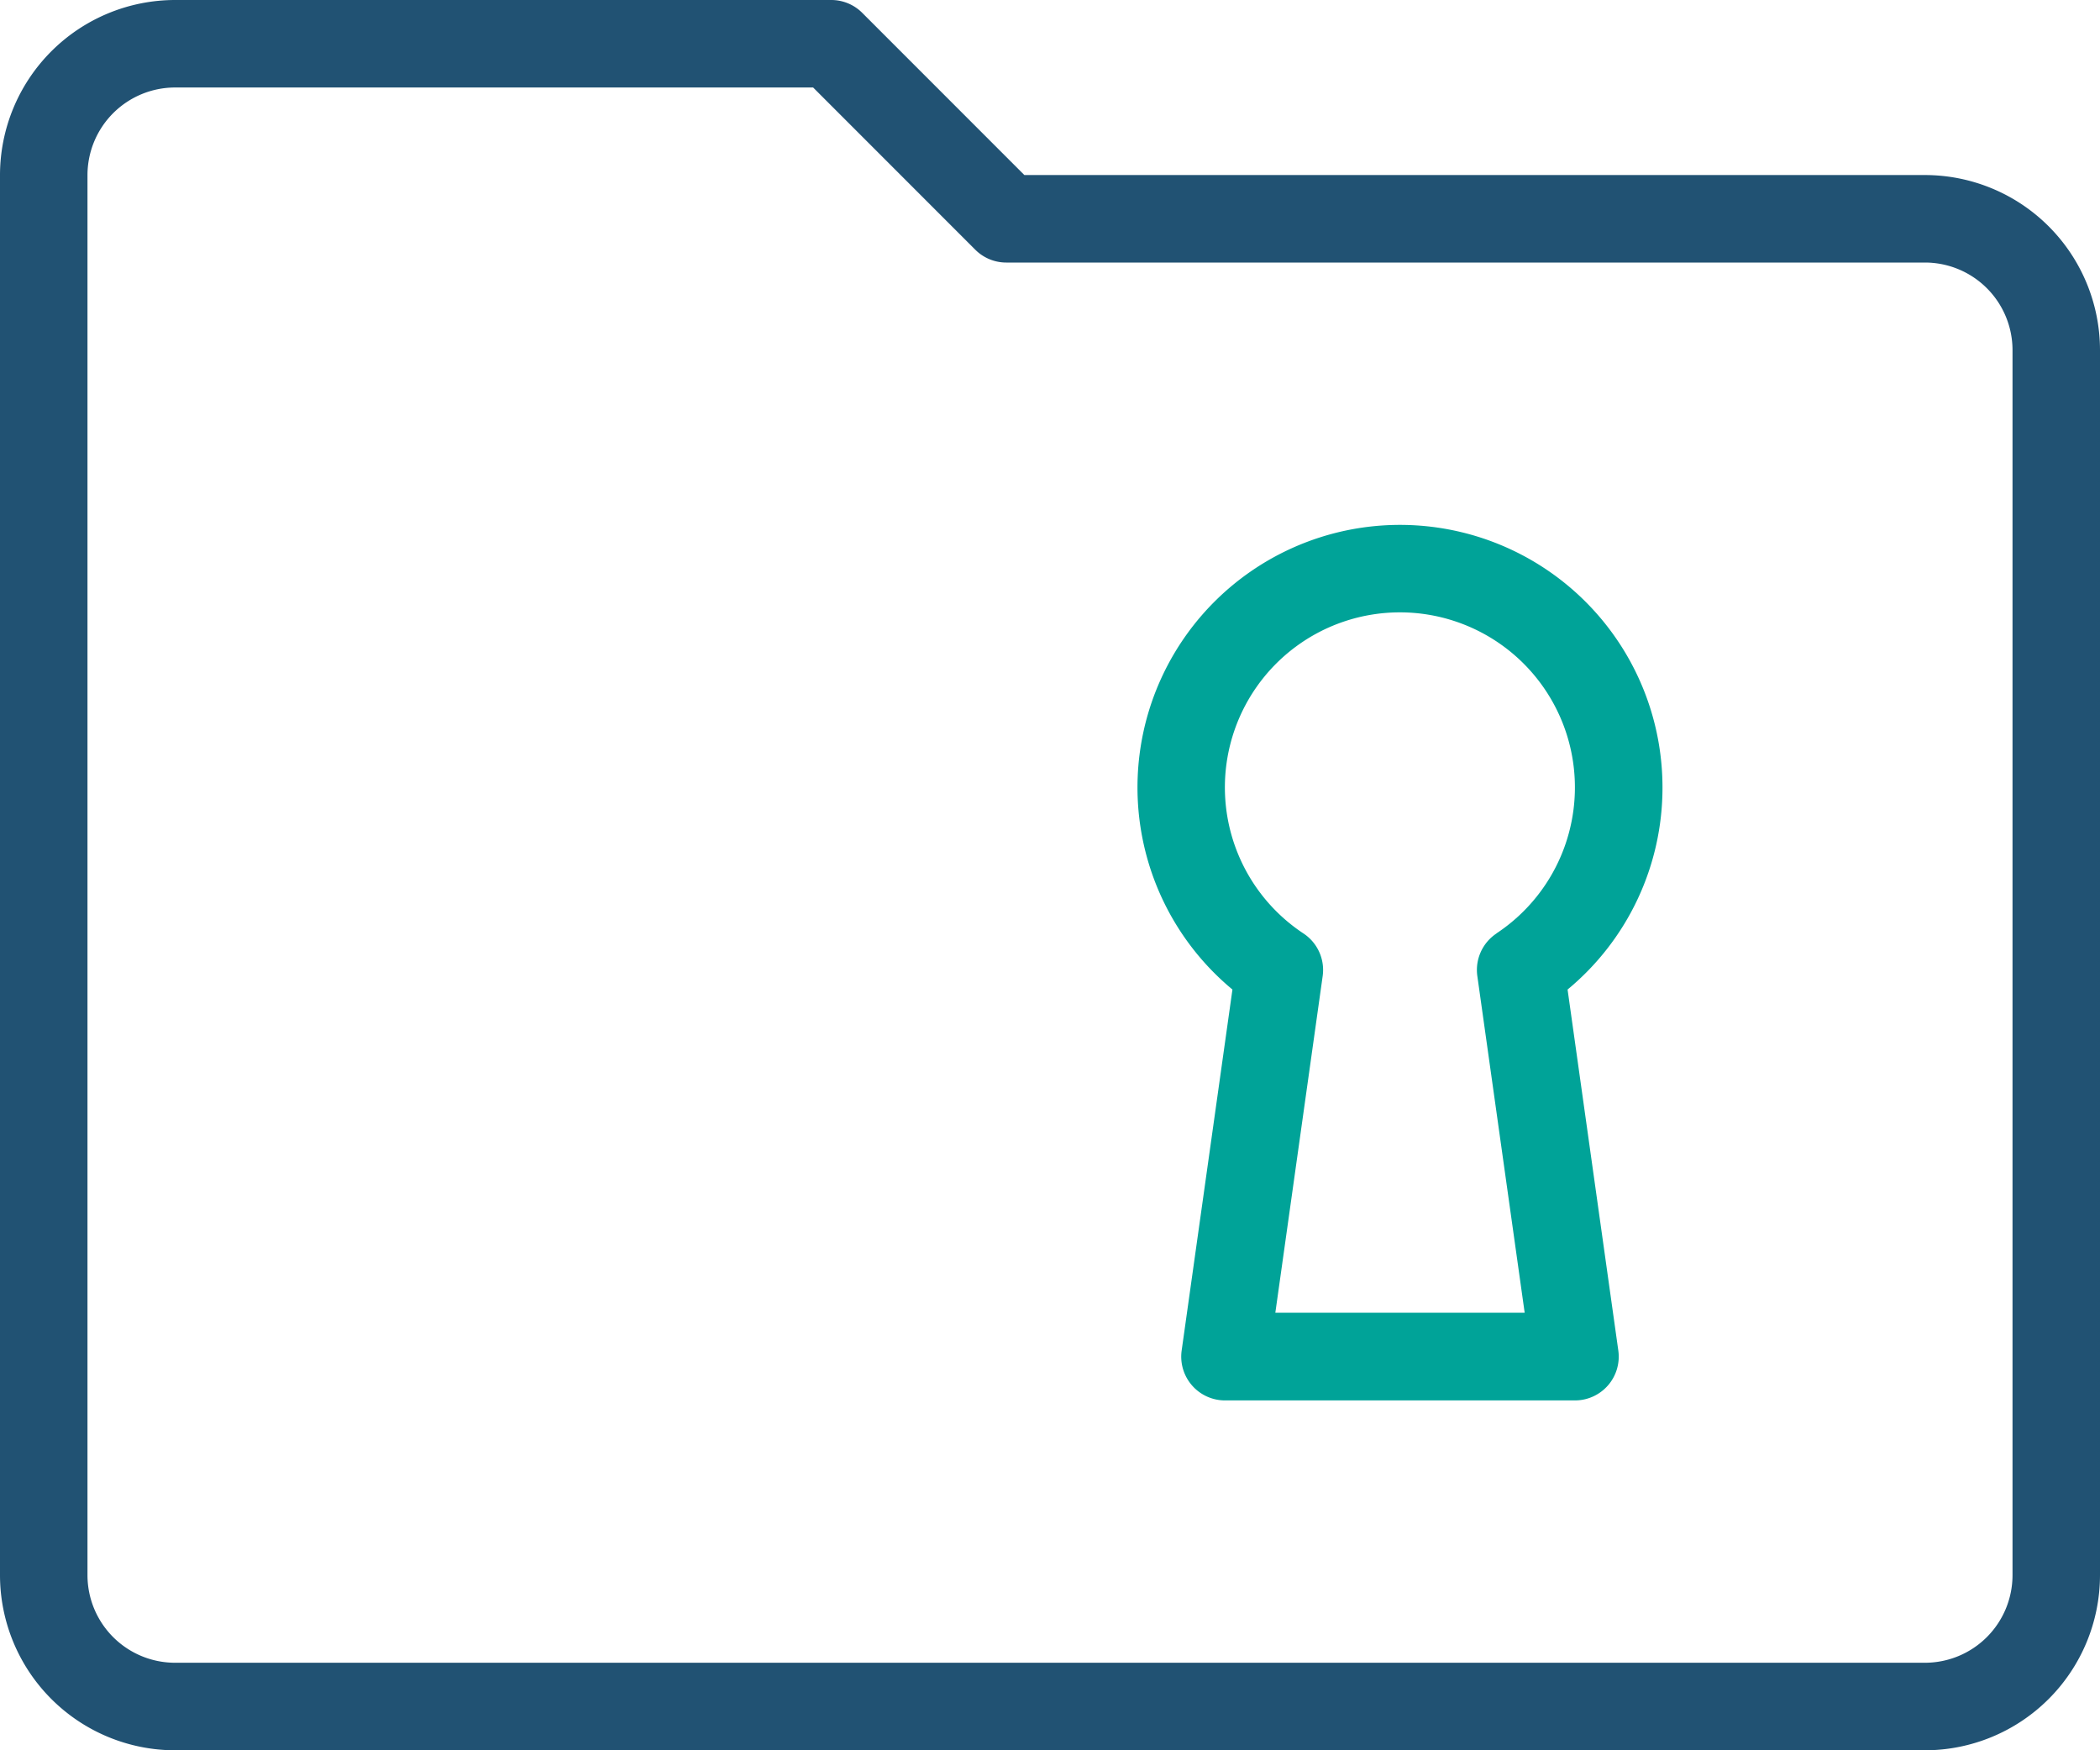
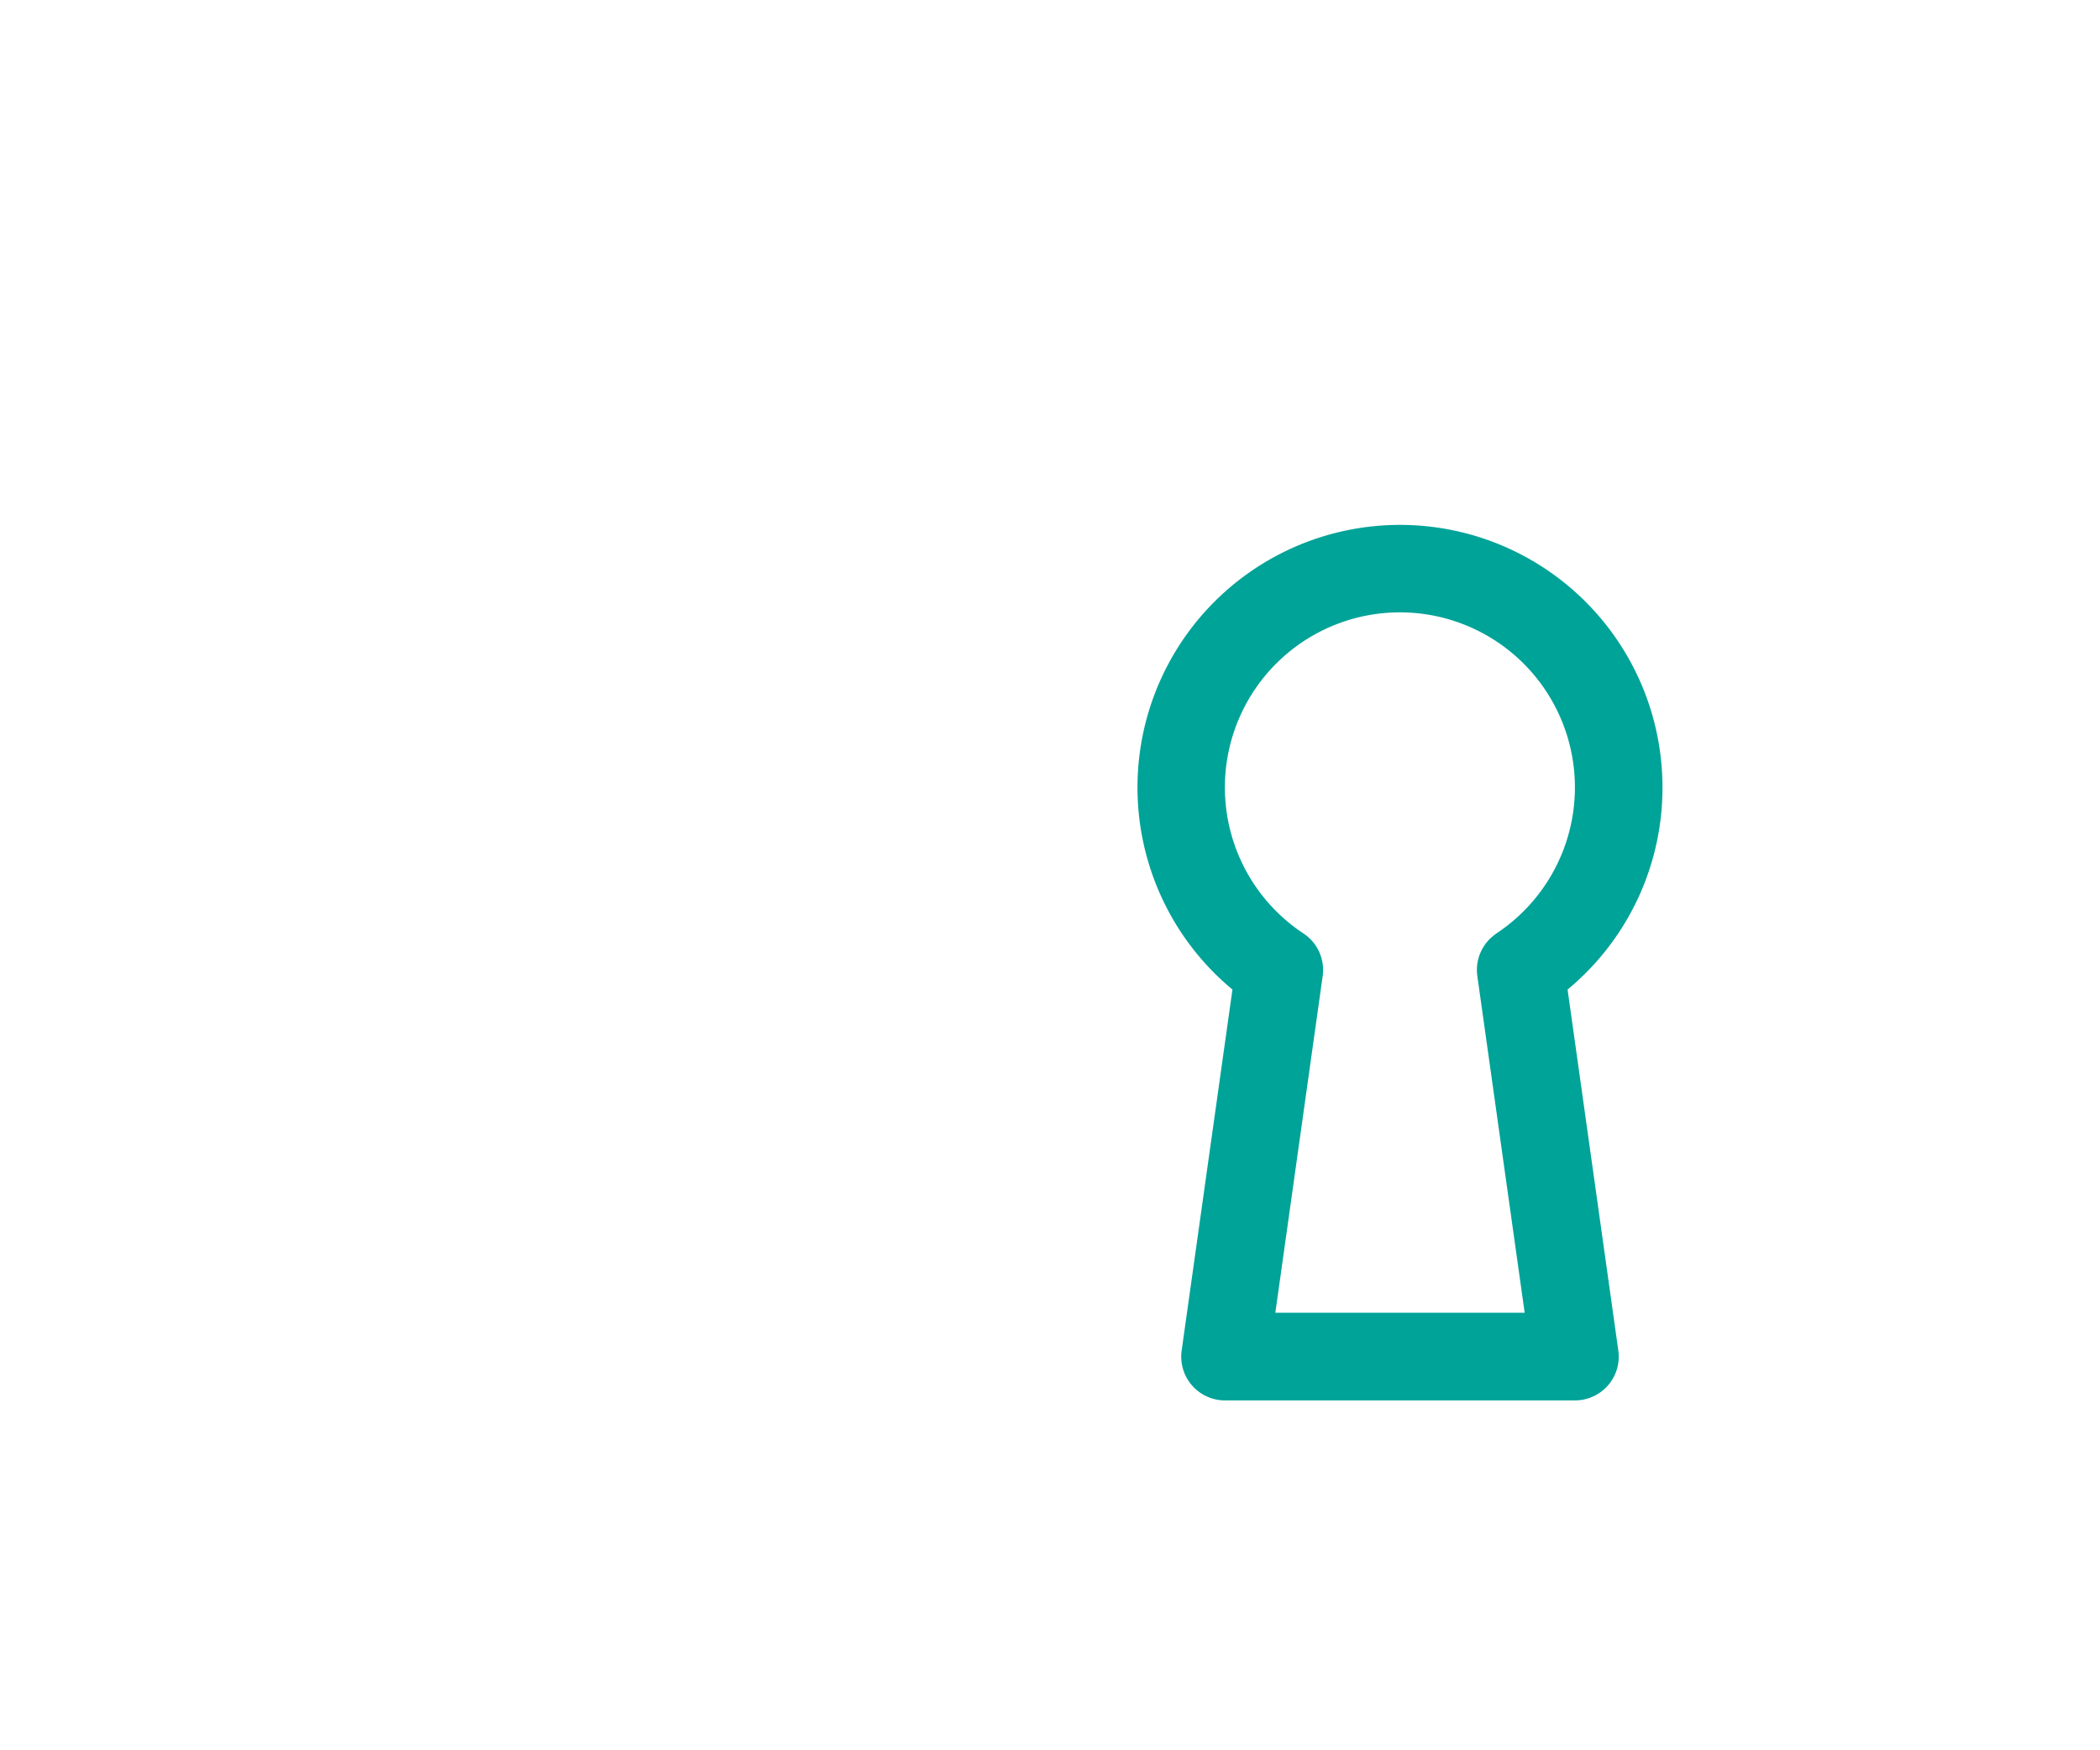
<svg xmlns="http://www.w3.org/2000/svg" viewBox="0 0 512 426.67">
  <defs>
    <style>.cls-1{fill:#215273;}.cls-2{fill:#00a398;}</style>
  </defs>
  <g id="Layer_2" data-name="Layer 2">
    <g id="Layer_1-2" data-name="Layer 1">
-       <path class="cls-1" d="M469.33,42.67H249.75L210.21,3.12A10.66,10.66,0,0,0,202.67,0h-160A42.72,42.72,0,0,0,0,42.67V384a42.72,42.72,0,0,0,42.67,42.67H469.33A42.72,42.72,0,0,0,512,384V85.33A42.71,42.71,0,0,0,469.33,42.67ZM490.67,384a21.36,21.36,0,0,1-21.34,21.33H42.67A21.36,21.36,0,0,1,21.33,384V42.67A21.37,21.37,0,0,1,42.67,21.33H198.25l39.54,39.55A10.66,10.66,0,0,0,245.33,64h224a21.36,21.36,0,0,1,21.34,21.33Z" />
      <path class="cls-2" d="M405.33,192a64,64,0,1,0-104.85,49.22l-12.38,88a10.67,10.67,0,0,0,10.57,12.16H384a10.67,10.67,0,0,0,10.56-12.16l-12.37-88A63.86,63.86,0,0,0,405.33,192Zm-40.48,35.56a10.66,10.66,0,0,0-4.66,10.38L371.73,320H310.94l11.54-82.06a10.67,10.67,0,0,0-4.67-10.38,42.67,42.67,0,1,1,47,0Z" />
    </g>
  </g>
</svg>